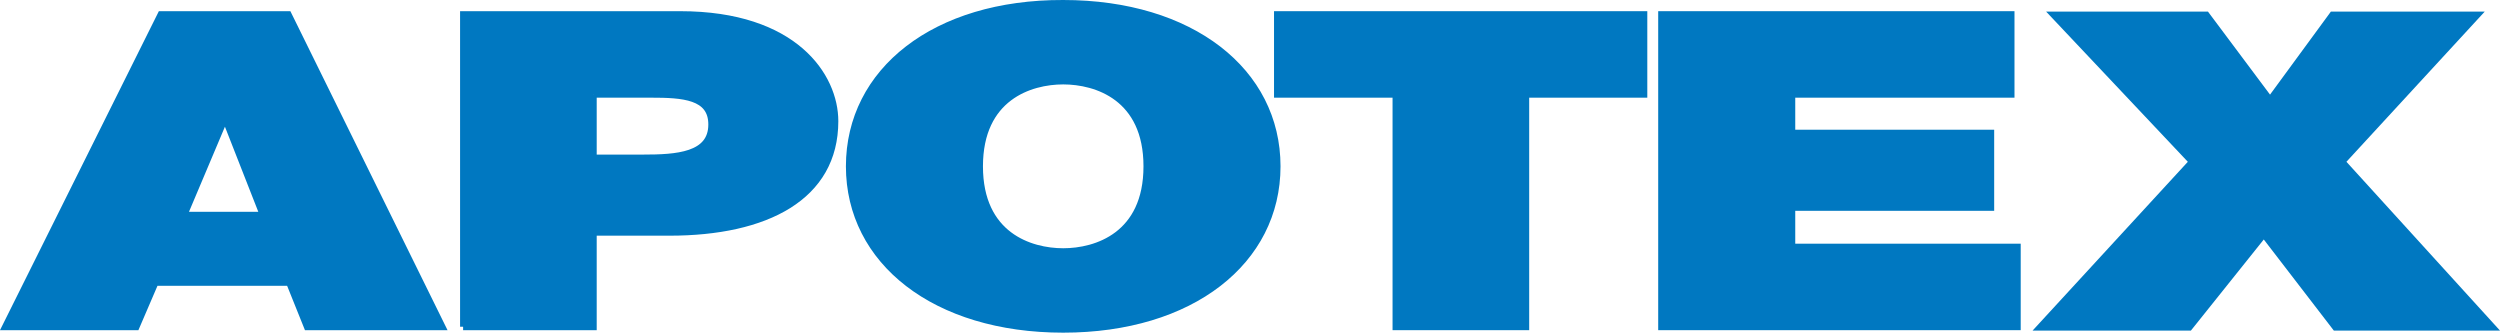
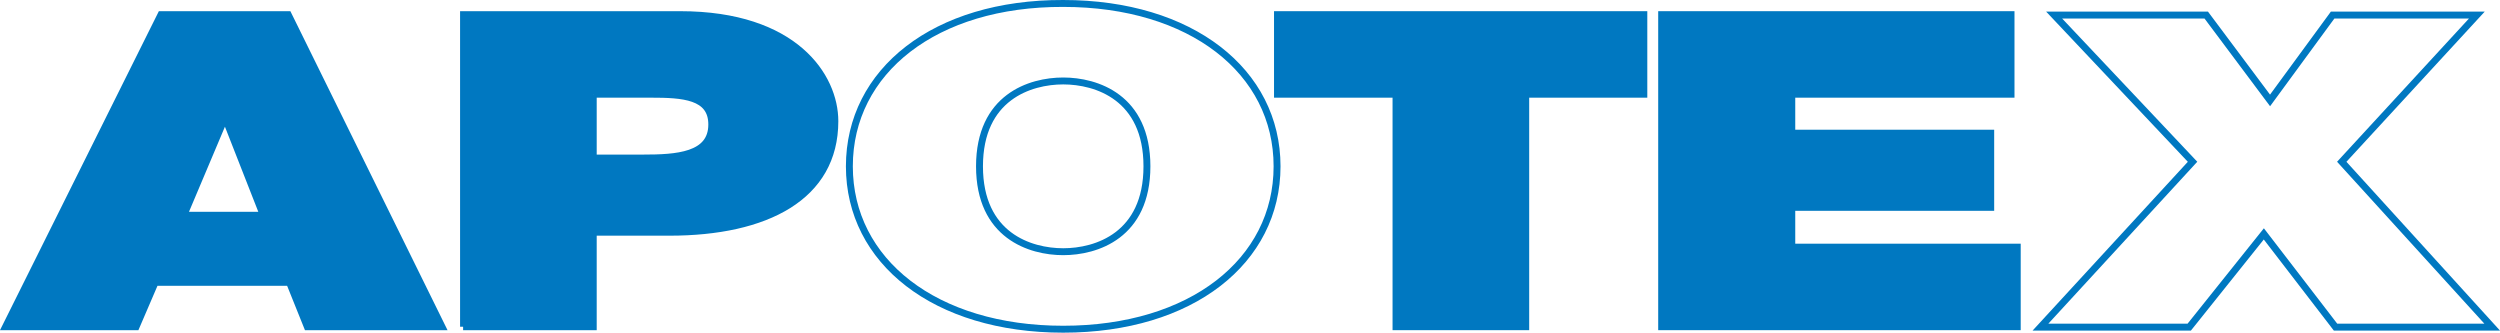
<svg xmlns="http://www.w3.org/2000/svg" id="Layer_2" data-name="Layer 2" viewBox="0 0 537.226 71.485">
  <defs>
    <style>
      .cls-1 {
        fill: none;
        stroke: #0078c1;
        stroke-width: 1.485px;
      }

      .cls-2 {
        fill: #0078c1;
        stroke-width: 0px;
      }
    </style>
  </defs>
  <g id="Layer_5" data-name="Layer 5">
    <g>
      <path class="cls-2" d="m1.199,70.208h28.053l4.097-9.529h28.855l3.829,9.529h28.944L61.937,3.147h-27.341L1.199,70.208Zm38.295-23.957l8.728-20.661h.267l8.104,20.661h-17.099Z" />
      <path class="cls-1" d="m1.199,70.208h28.053l4.097-9.529h28.855l3.829,9.529h28.944L61.937,3.147h-27.341L1.199,70.208Zm38.295-23.957l8.728-20.661h.267l8.104,20.661h-17.099Z" />
      <path class="cls-2" d="m99.519,70.208h27.964v-20.305h16.387c20.751,0,35.534-7.57,35.534-23.868,0-9.618-8.639-22.888-33.219-22.888h-46.577v67.061h-.089Zm27.964-49.962h12.379c6.857,0,13.092.356,13.092,6.501,0,6.768-7.57,7.214-14.784,7.214h-10.687v-13.715h0Z" />
      <path class="cls-1" d="m99.519,70.208h27.964v-20.305h16.387c20.751,0,35.534-7.57,35.534-23.868,0-9.618-8.639-22.888-33.219-22.888h-46.577v67.061h-.089Zm27.964-49.962h12.379c6.857,0,13.092.356,13.092,6.501,0,6.768-7.57,7.214-14.784,7.214h-10.687v-13.715h0Z" />
-       <path class="cls-2" d="m182.521,35.743c0,20.394,18.435,35,45.954,35s45.954-14.606,45.954-35S255.994.743,228.475.743c-27.519-.089-45.954,14.516-45.954,35Zm27.964,0c0-14.873,10.865-18.346,17.99-18.346s17.99,3.473,17.99,18.346-10.865,18.346-17.99,18.346-17.99-3.473-17.99-18.346Z" />
      <path class="cls-1" d="m182.521,35.743c0,20.394,18.435,35,45.954,35s45.954-14.606,45.954-35S255.994.743,228.475.743c-27.519-.089-45.954,14.516-45.954,35Zm27.964,0c0-14.873,10.865-18.346,17.99-18.346s17.99,3.473,17.99,18.346-10.865,18.346-17.99,18.346-17.99-3.473-17.99-18.346Z" />
      <polygon class="cls-2" points="299.989 20.247 274.518 20.247 274.518 3.147 353.246 3.147 353.246 20.247 327.864 20.247 327.864 70.208 299.989 70.208 299.989 20.247" />
      <polygon class="cls-1" points="299.989 20.247 274.518 20.247 274.518 3.147 353.246 3.147 353.246 20.247 327.864 20.247 327.864 70.208 299.989 70.208 299.989 20.247" />
      <polygon class="cls-2" points="357.075 3.147 432.151 3.147 432.151 20.247 385.039 20.247 385.039 28.618 427.787 28.618 427.787 44.559 385.039 44.559 385.039 53.109 433.487 53.109 433.487 70.208 357.075 70.208 357.075 3.147" />
      <polygon class="cls-1" points="357.075 3.147 432.151 3.147 432.151 20.247 385.039 20.247 385.039 28.618 427.787 28.618 427.787 44.559 385.039 44.559 385.039 53.109 433.487 53.109 433.487 70.208 357.075 70.208 357.075 3.147" />
-       <polygon class="cls-2" points="471.158 34.763 441.413 3.236 474.097 3.236 487.812 21.582 501.26 3.236 532.252 3.236 503.219 34.763 535.547 70.297 501.883 70.297 486.476 50.259 470.446 70.297 438.474 70.297 471.158 34.763" />
      <polygon class="cls-1" points="471.158 34.763 441.413 3.236 474.097 3.236 487.812 21.582 501.26 3.236 532.252 3.236 503.219 34.763 535.547 70.297 501.883 70.297 486.476 50.259 470.446 70.297 438.474 70.297 471.158 34.763" />
    </g>
  </g>
</svg>